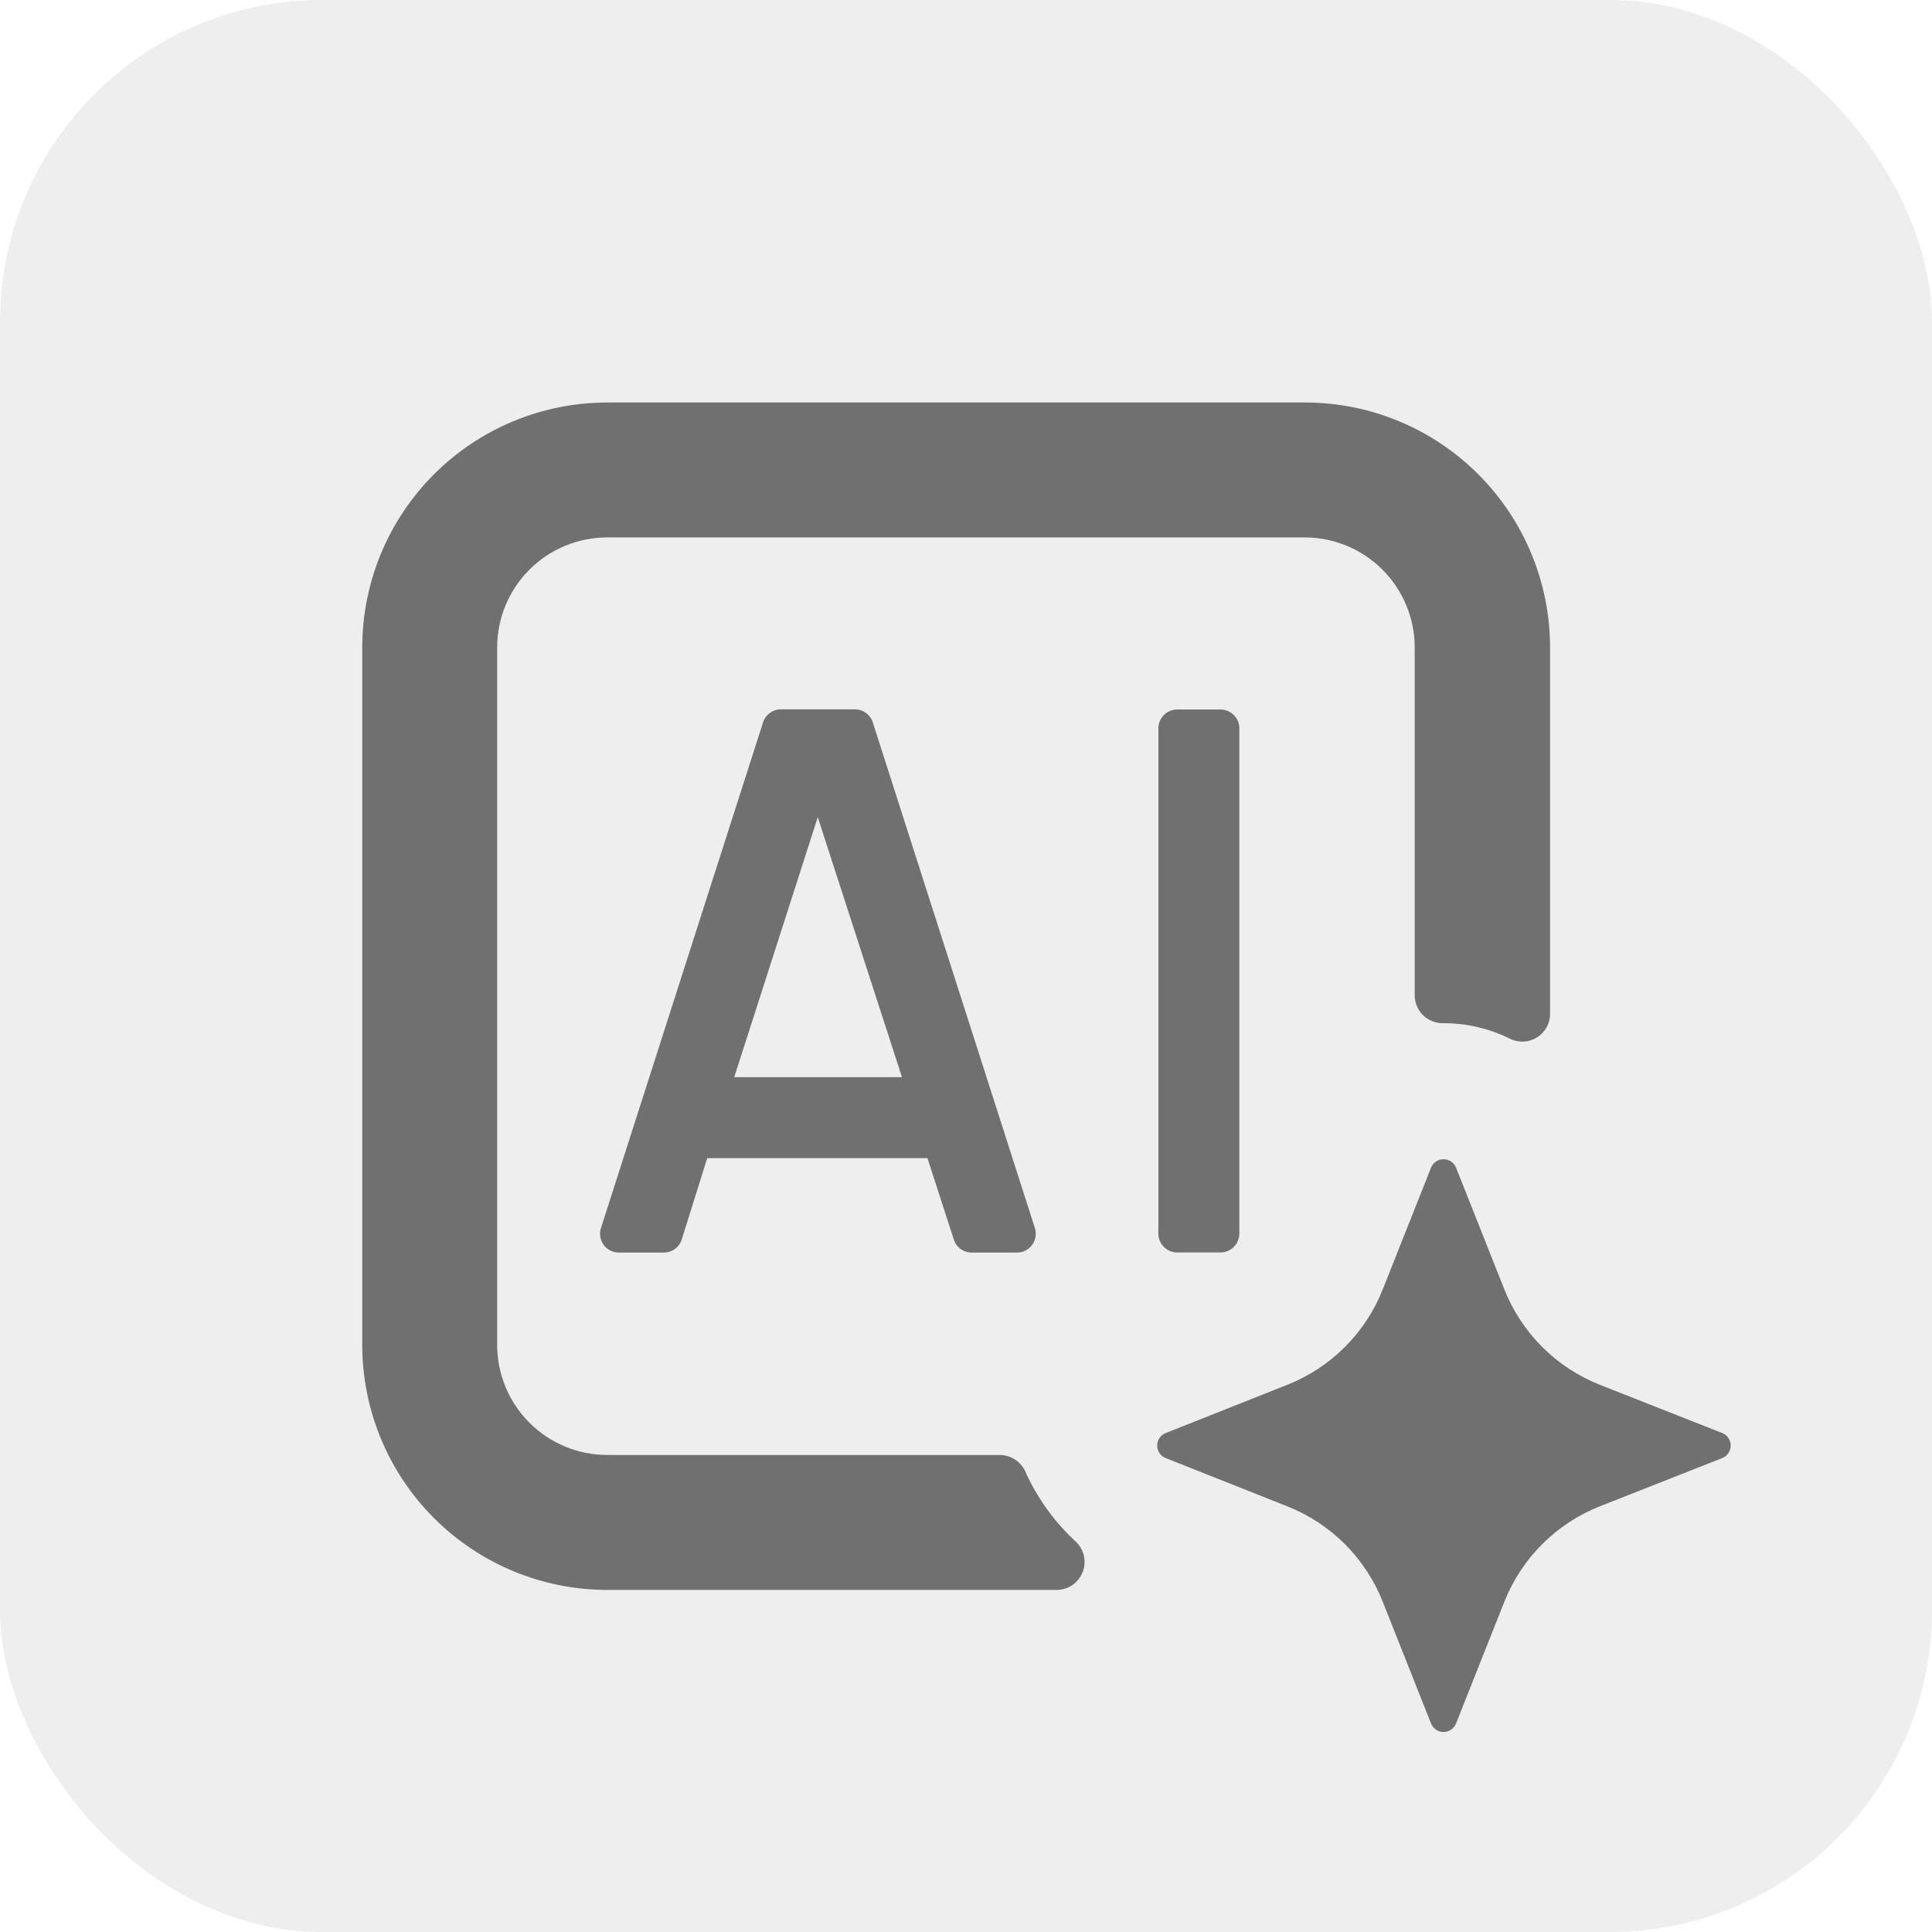
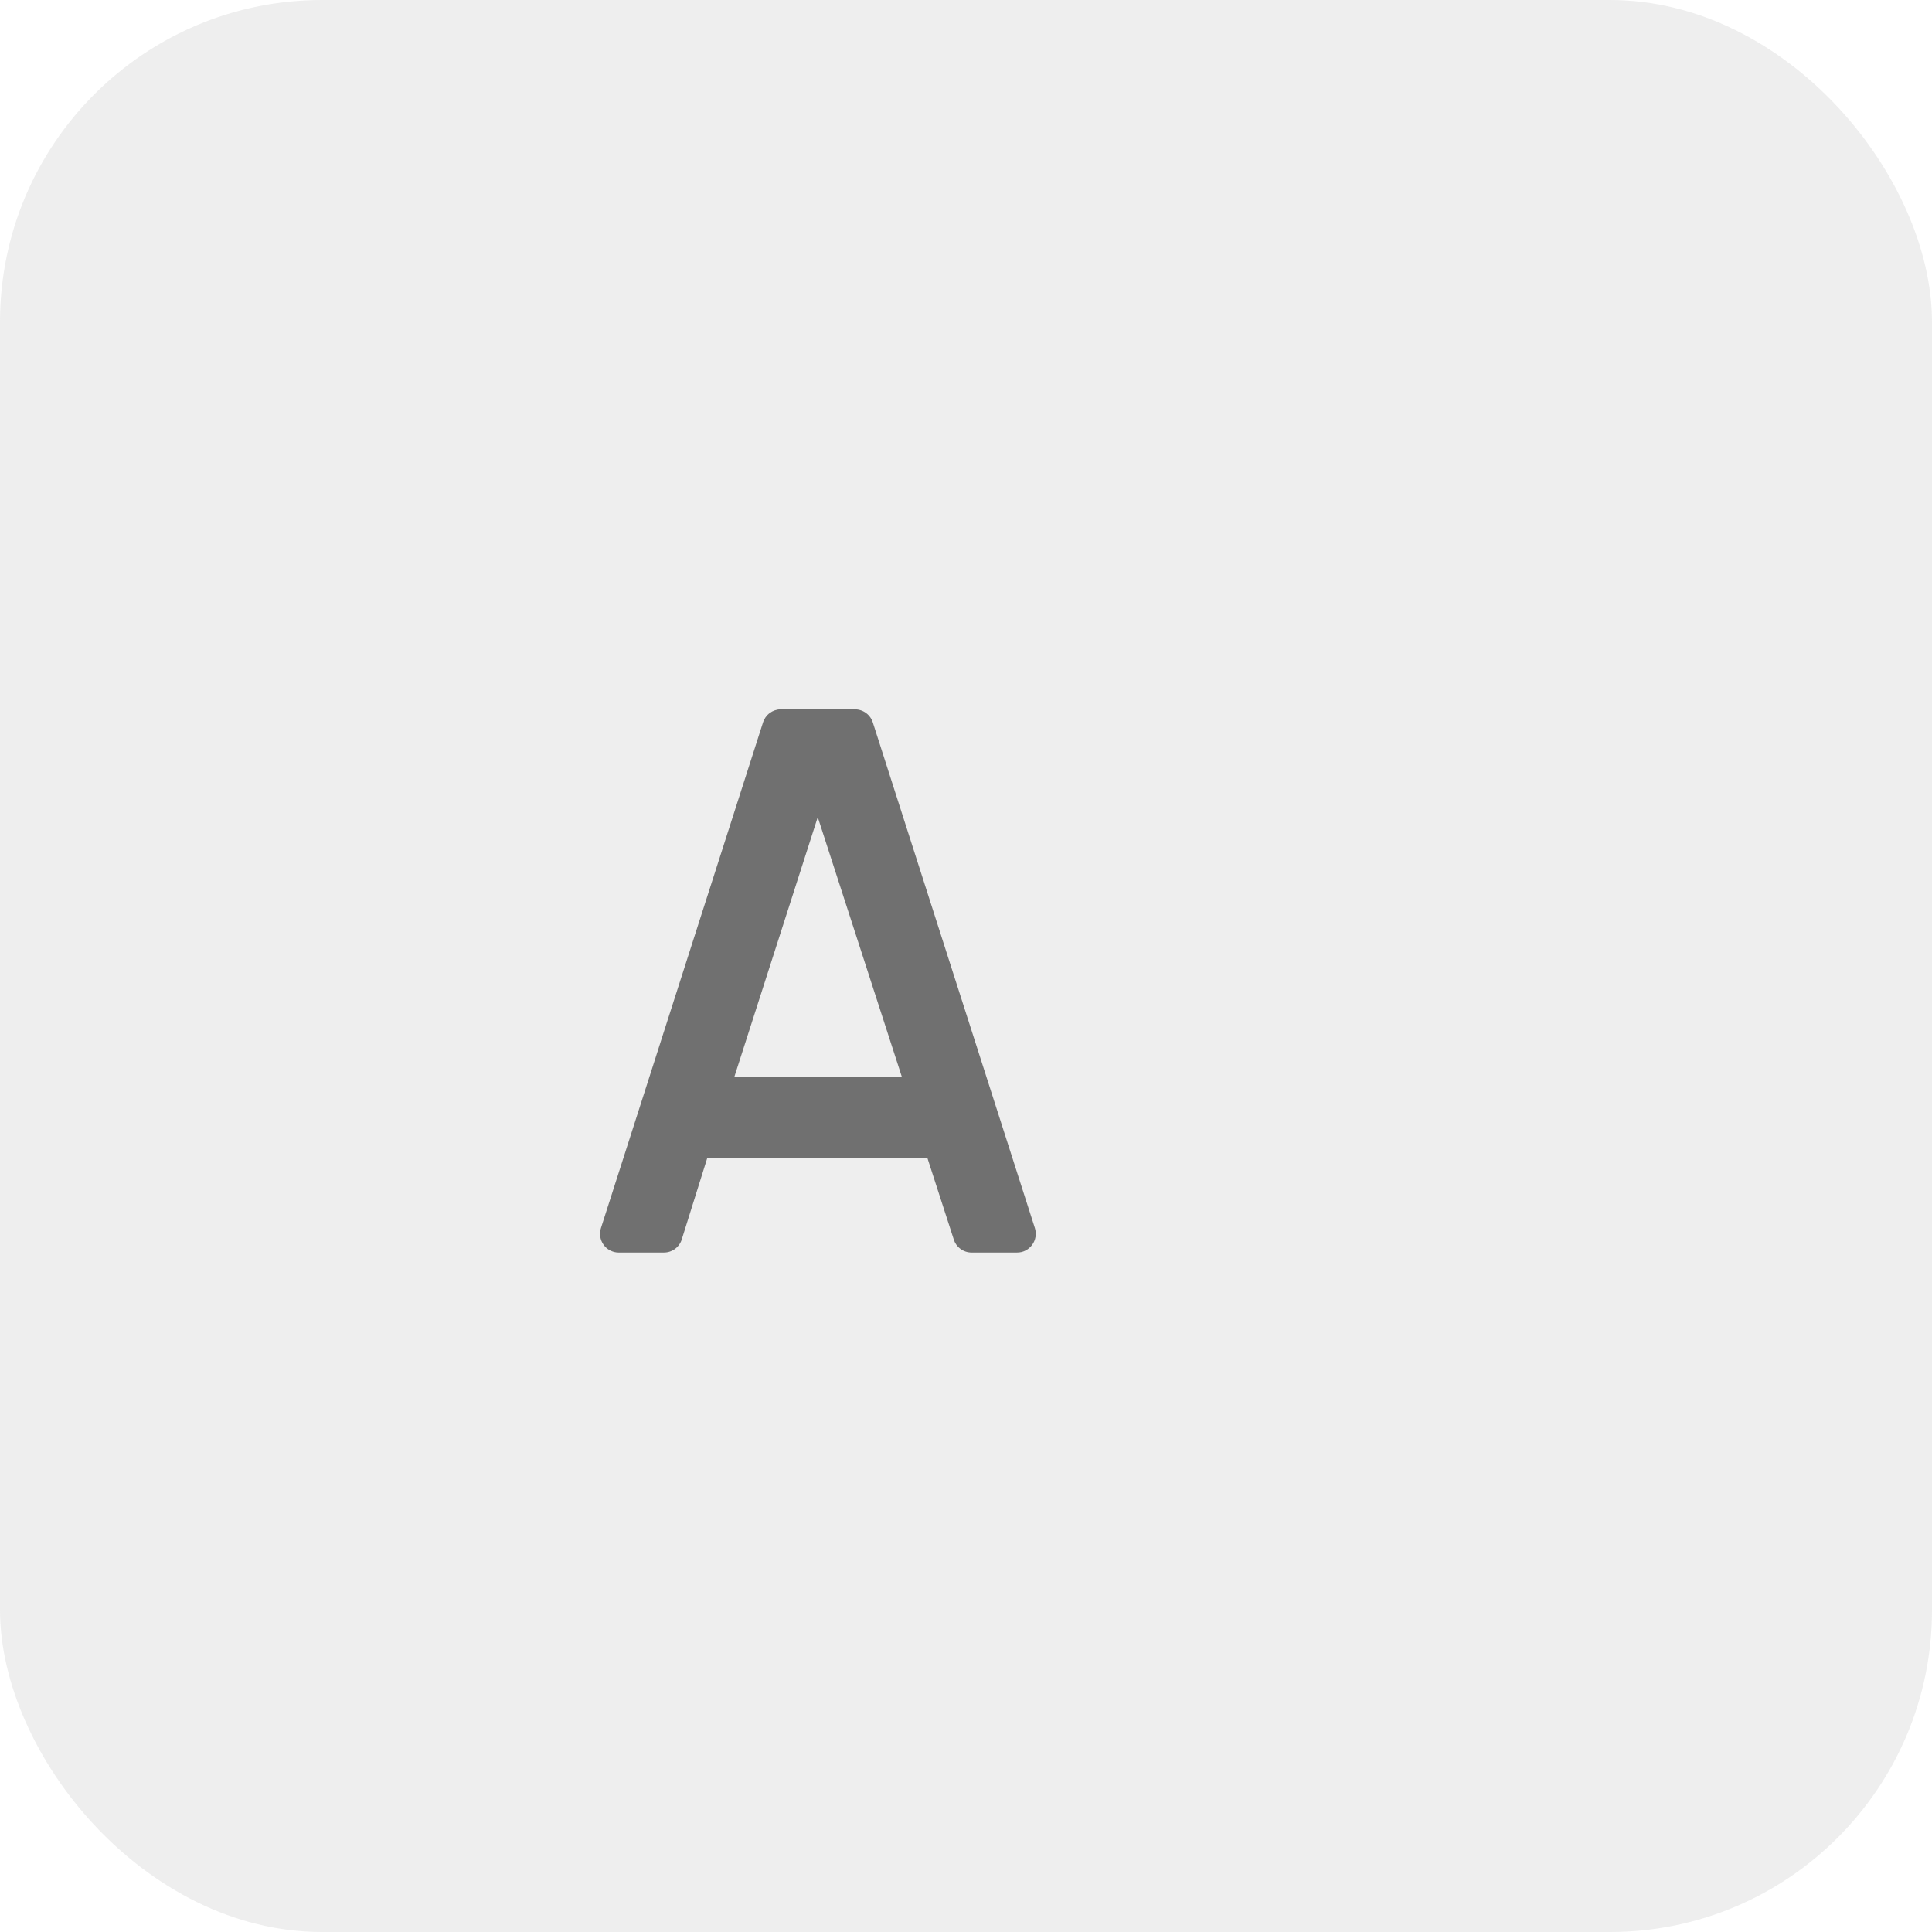
<svg xmlns="http://www.w3.org/2000/svg" width="48" height="48" viewBox="0 0 48 48" fill="none">
  <rect width="48" height="48" rx="8" fill="#AAAAAA" fill-opacity="0.2" />
  <path d="M18.956 17.952L14.933 30.503C14.909 30.572 14.902 30.647 14.913 30.72C14.923 30.793 14.951 30.862 14.993 30.922C15.036 30.983 15.092 31.032 15.157 31.066C15.223 31.1 15.295 31.119 15.369 31.119H16.495C16.596 31.119 16.694 31.086 16.774 31.026C16.854 30.966 16.913 30.881 16.941 30.784L17.571 28.773H23.079L23.002 28.649L23.693 30.784C23.721 30.881 23.78 30.966 23.86 31.026C23.94 31.086 24.038 31.119 24.139 31.119H25.265C25.339 31.12 25.412 31.103 25.477 31.07C25.543 31.036 25.6 30.988 25.644 30.928C25.687 30.869 25.716 30.8 25.728 30.727C25.739 30.654 25.734 30.58 25.711 30.509L21.688 17.958C21.659 17.862 21.601 17.778 21.52 17.717C21.44 17.657 21.343 17.624 21.242 17.623H19.392C19.294 17.625 19.199 17.658 19.121 17.717C19.042 17.776 18.985 17.858 18.956 17.952ZM18.242 26.762L20.317 20.302L22.409 26.762H18.242Z" fill="#707070" />
-   <path d="M30.321 17.627H29.249C28.989 17.627 28.779 17.837 28.779 18.096V30.647C28.779 30.907 28.989 31.117 29.249 31.117H30.321C30.581 31.117 30.791 30.907 30.791 30.647V18.096C30.791 17.837 30.581 17.627 30.321 17.627Z" fill="#707070" />
-   <path d="M24.843 36.148H15.088C14.362 36.148 13.666 35.86 13.153 35.347C12.64 34.834 12.352 34.138 12.352 33.413V16.088C12.352 15.362 12.64 14.667 13.153 14.153C13.666 13.64 14.362 13.352 15.088 13.352H32.413C33.138 13.352 33.834 13.64 34.347 14.153C34.86 14.667 35.148 15.362 35.148 16.088V24.75C35.154 24.933 35.232 25.106 35.365 25.232C35.499 25.357 35.676 25.425 35.859 25.421C36.43 25.419 36.993 25.55 37.505 25.803C37.611 25.857 37.73 25.883 37.849 25.878C37.968 25.873 38.084 25.838 38.185 25.774C38.287 25.711 38.37 25.623 38.427 25.518C38.484 25.413 38.513 25.295 38.511 25.176V16.088C38.511 15.287 38.353 14.495 38.046 13.756C37.74 13.017 37.29 12.345 36.724 11.78C36.157 11.214 35.485 10.766 34.745 10.46C34.006 10.155 33.213 9.999 32.413 10H15.088C13.473 10 11.925 10.641 10.783 11.783C9.641 12.925 9 14.473 9 16.088V33.413C9 35.027 9.641 36.576 10.783 37.717C11.925 38.859 13.473 39.501 15.088 39.501H26.251C26.388 39.501 26.522 39.46 26.637 39.384C26.751 39.308 26.84 39.2 26.893 39.073C26.945 38.947 26.959 38.807 26.933 38.673C26.906 38.538 26.841 38.414 26.744 38.317C26.222 37.839 25.8 37.262 25.5 36.621C25.452 36.484 25.363 36.366 25.246 36.281C25.128 36.197 24.988 36.15 24.843 36.148Z" fill="#707070" />
-   <path d="M39.75 37.423L42.787 36.226C42.849 36.202 42.903 36.158 42.941 36.103C42.979 36.047 42.999 35.982 42.999 35.914C42.999 35.847 42.979 35.782 42.941 35.726C42.903 35.67 42.849 35.627 42.787 35.603L39.75 34.406C39.212 34.193 38.724 33.873 38.315 33.464C37.906 33.055 37.586 32.567 37.373 32.029L36.176 29.012C36.151 28.95 36.108 28.896 36.053 28.858C35.997 28.821 35.932 28.801 35.864 28.801C35.797 28.801 35.732 28.821 35.676 28.858C35.62 28.896 35.578 28.95 35.553 29.012L34.356 32.029C34.144 32.567 33.823 33.056 33.414 33.465C33.006 33.873 32.517 34.194 31.979 34.406L28.962 35.603C28.899 35.627 28.846 35.67 28.808 35.726C28.77 35.782 28.75 35.847 28.75 35.914C28.75 35.982 28.77 36.047 28.808 36.103C28.846 36.158 28.899 36.202 28.962 36.226L31.979 37.423C32.517 37.635 33.006 37.956 33.414 38.364C33.823 38.773 34.144 39.262 34.356 39.8L35.553 42.817C35.577 42.88 35.62 42.934 35.675 42.972C35.731 43.011 35.797 43.031 35.864 43.031C35.932 43.031 35.998 43.011 36.053 42.972C36.109 42.934 36.152 42.88 36.176 42.817L37.373 39.8C37.586 39.262 37.906 38.774 38.315 38.365C38.724 37.956 39.212 37.636 39.75 37.423Z" fill="#707070" />
</svg>